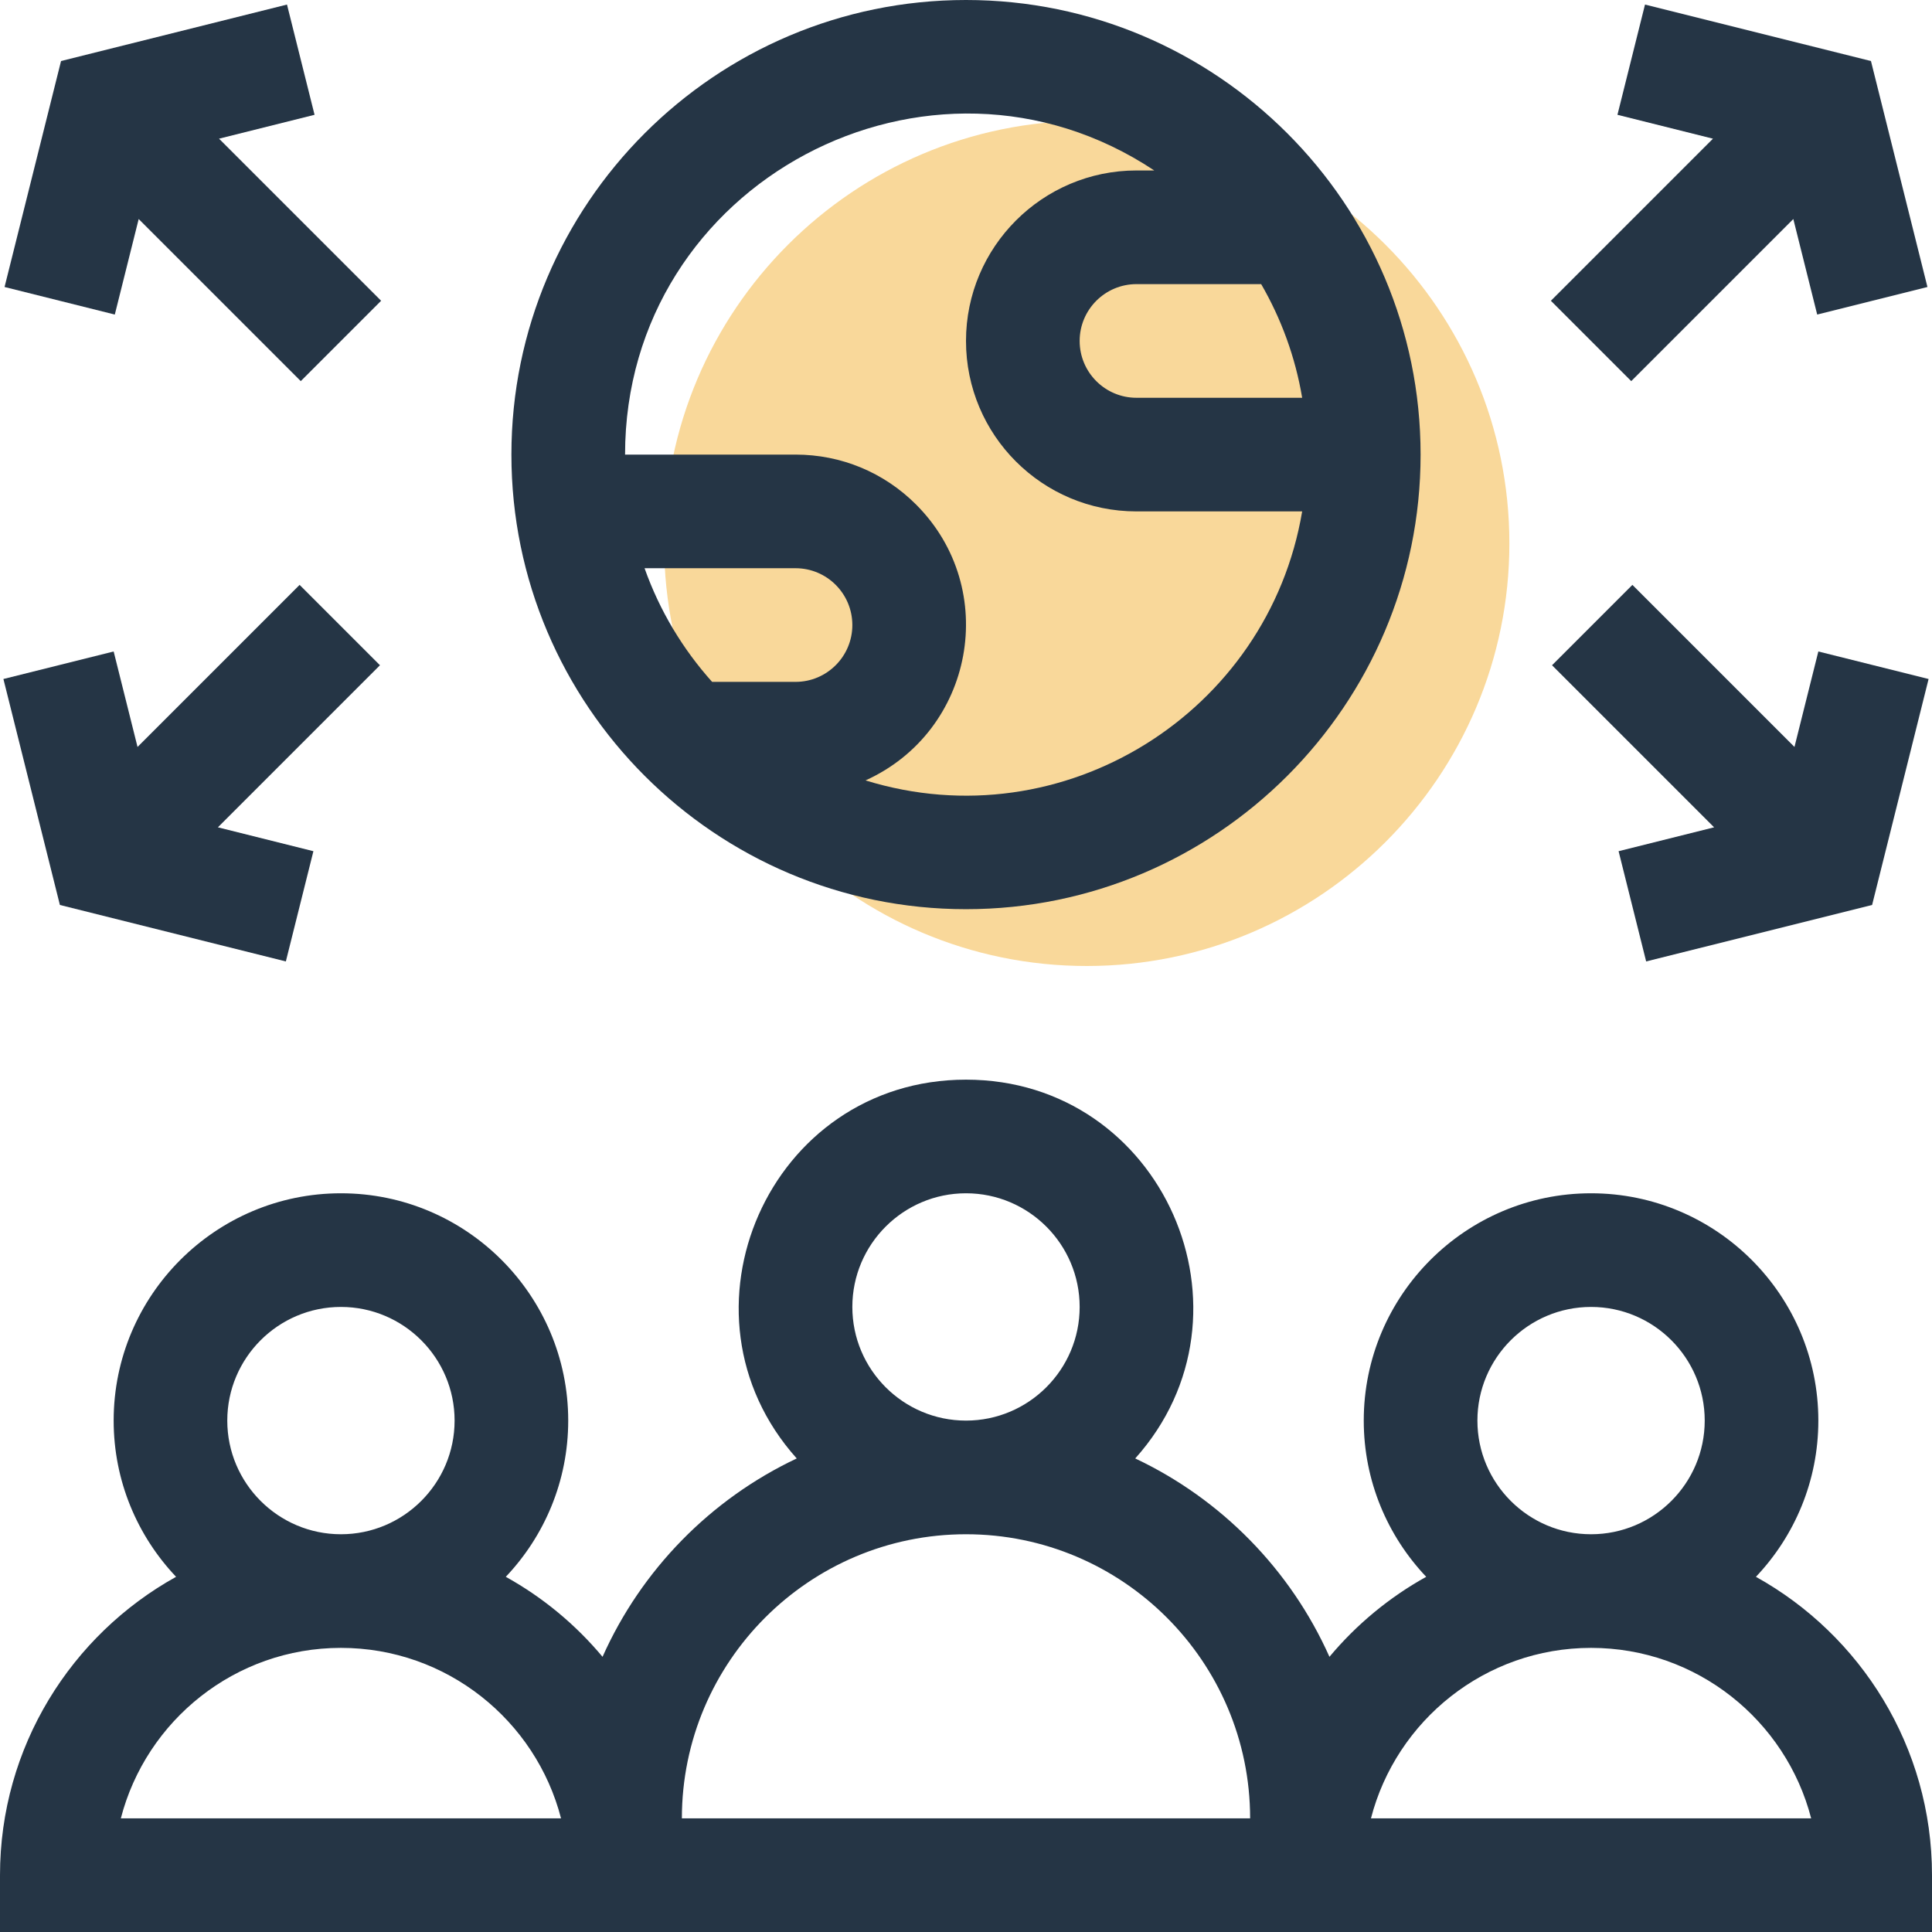
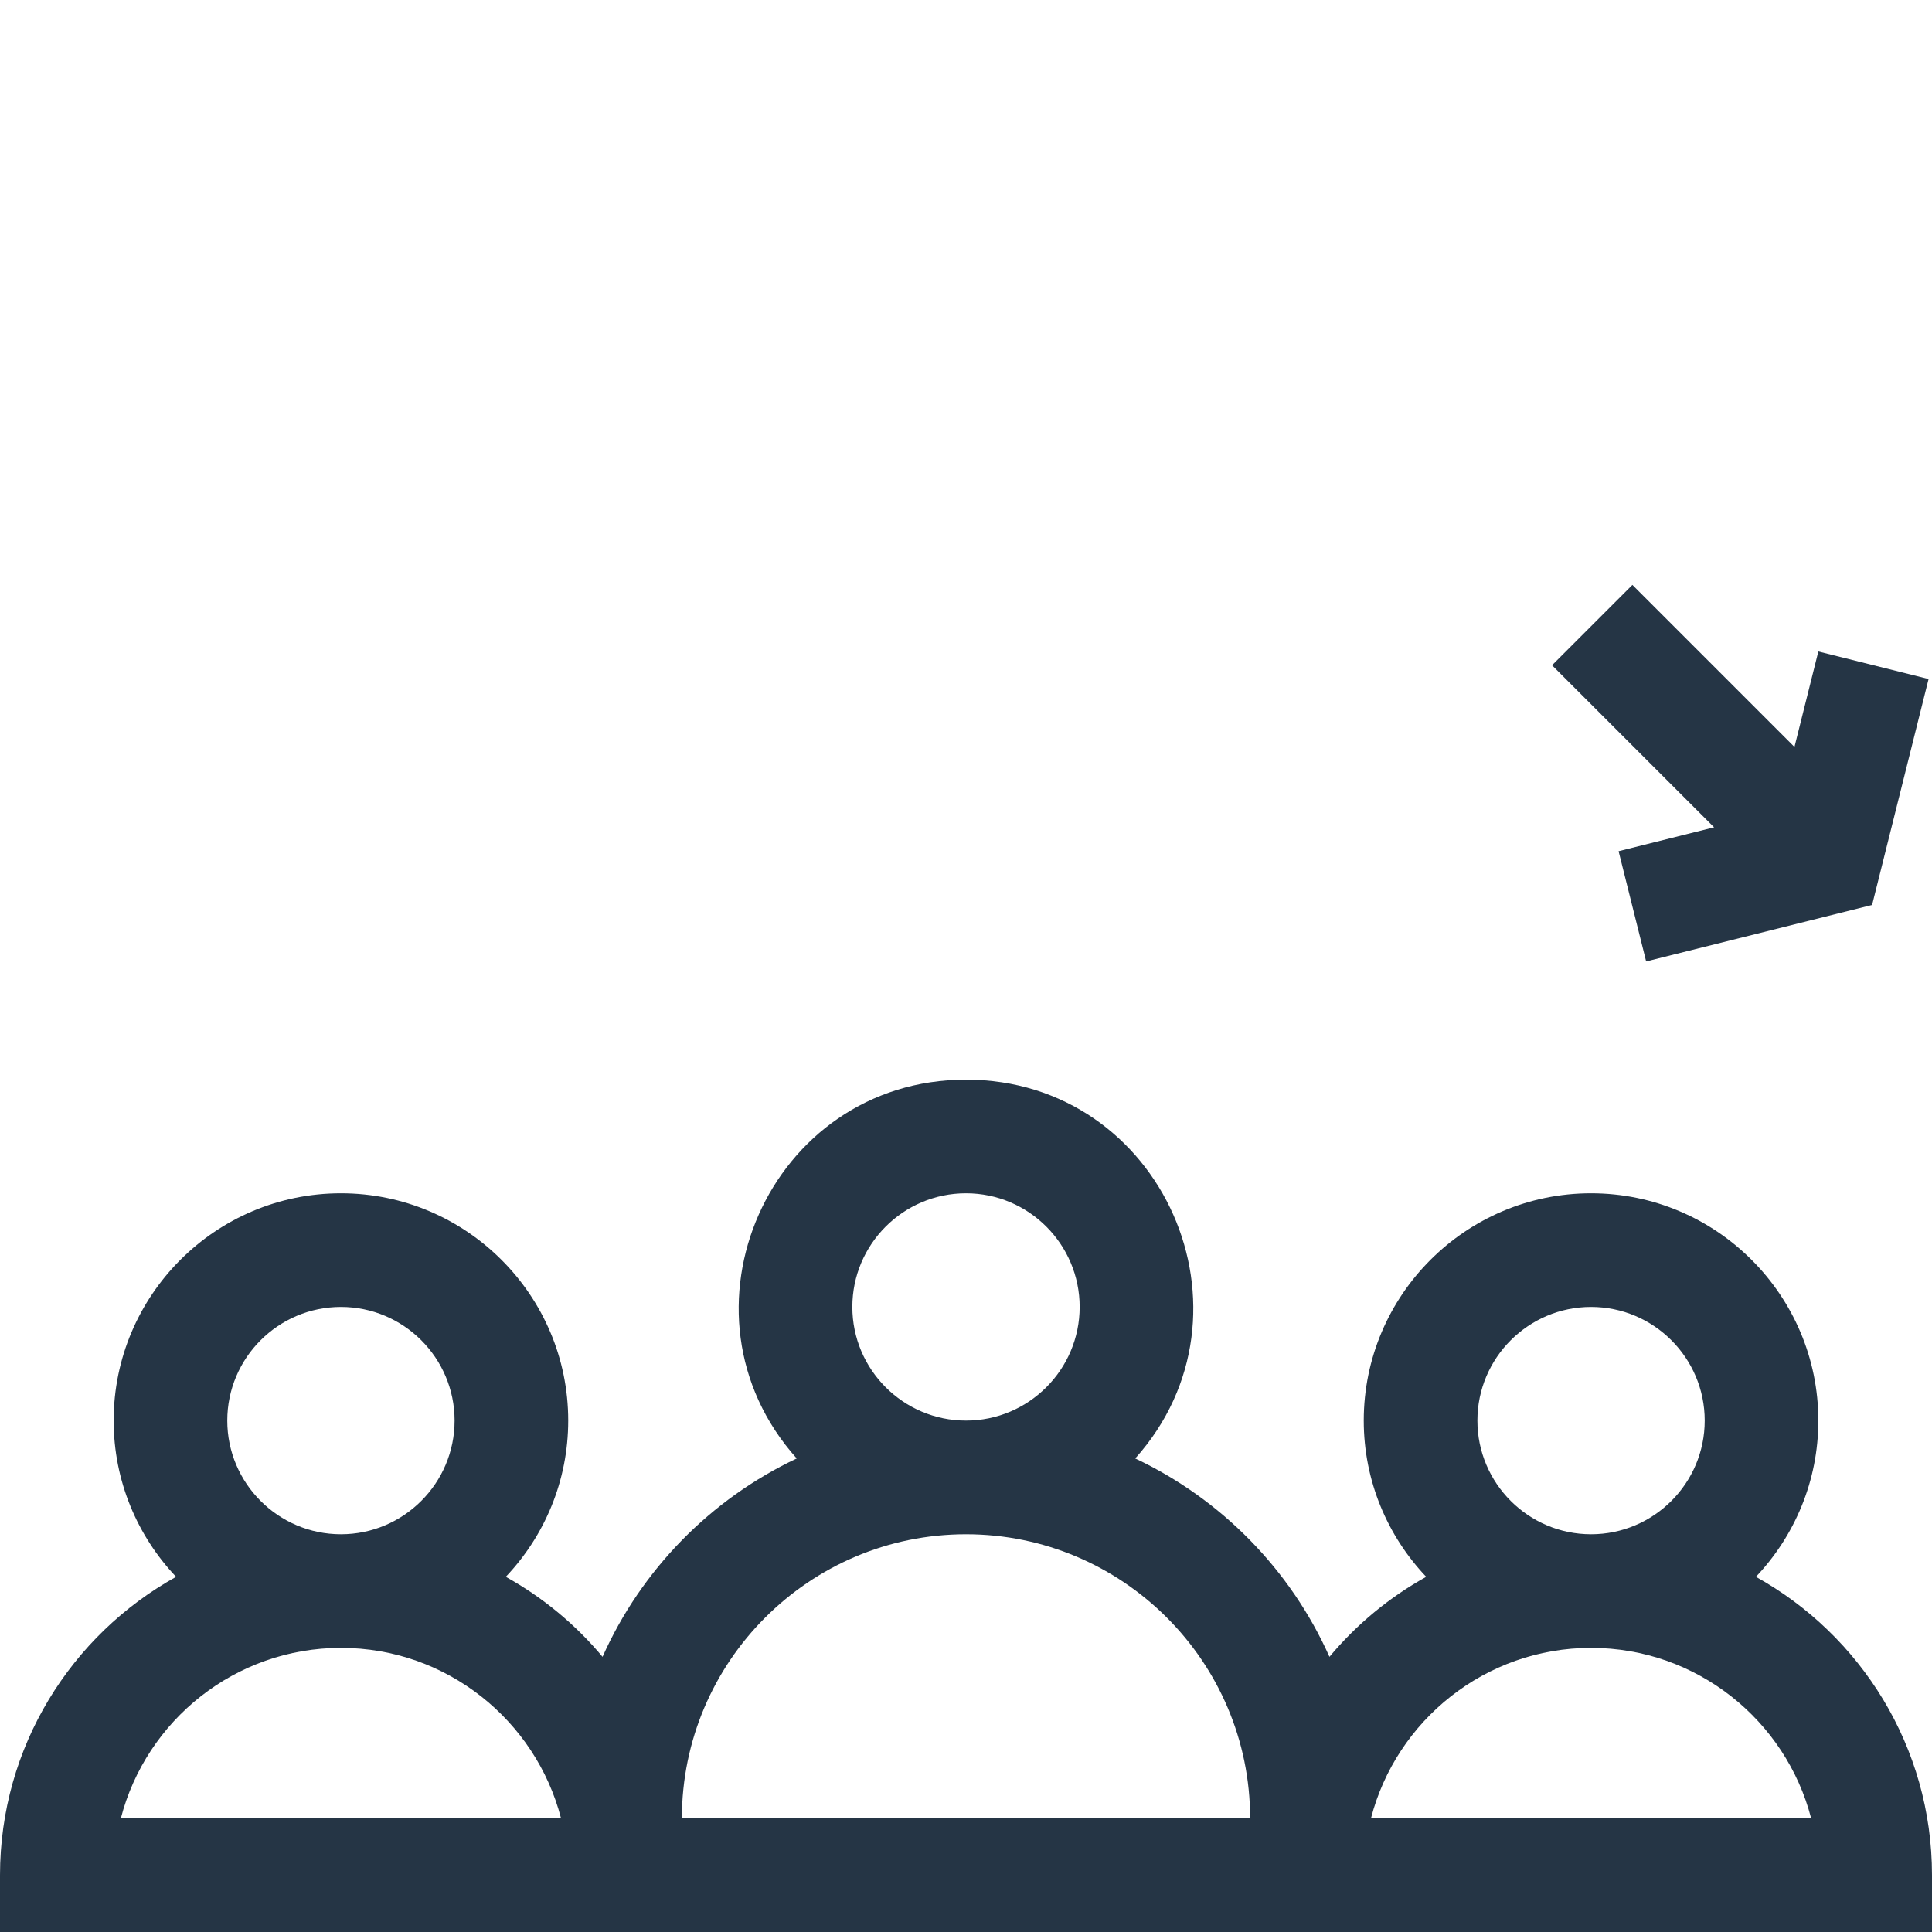
<svg xmlns="http://www.w3.org/2000/svg" width="64" height="64" viewBox="0 0 64 64" fill="none">
  <path d="M58.167 52.234C59.447 50.884 60.235 49.062 60.235 47.059C60.235 42.907 56.858 39.529 52.706 39.529C48.554 39.529 45.176 42.907 45.176 47.059C45.176 49.062 45.965 50.884 47.245 52.234C46.019 52.914 44.933 53.815 44.04 54.884C42.752 51.999 40.458 49.659 37.606 48.313C41.912 43.508 38.53 35.765 32 35.765C25.471 35.765 22.087 43.508 26.393 48.313C23.541 49.659 21.247 51.999 19.96 54.884C19.067 53.815 17.981 52.914 16.755 52.234C18.035 50.884 18.823 49.062 18.823 47.059C18.823 42.907 15.446 39.529 11.294 39.529C7.142 39.529 3.765 42.907 3.765 47.059C3.765 49.062 4.553 50.884 5.833 52.234C2.358 54.162 0 57.87 0 62.118V64H64V62.118C64 57.87 61.642 54.162 58.167 52.234ZM7.529 47.059C7.529 44.983 9.218 43.294 11.294 43.294C13.37 43.294 15.059 44.983 15.059 47.059C15.059 49.135 13.37 50.824 11.294 50.824C9.218 50.824 7.529 49.135 7.529 47.059ZM4.003 60.235C4.841 56.991 7.792 54.588 11.294 54.588C14.796 54.588 17.747 56.991 18.585 60.235H4.003ZM48.941 47.059C48.941 44.983 50.63 43.294 52.706 43.294C54.782 43.294 56.471 44.983 56.471 47.059C56.471 49.135 54.782 50.824 52.706 50.824C50.63 50.824 48.941 49.135 48.941 47.059ZM28.235 43.294C28.235 41.218 29.924 39.529 32 39.529C34.076 39.529 35.765 41.218 35.765 43.294C35.765 45.37 34.076 47.059 32 47.059C29.924 47.059 28.235 45.37 28.235 43.294ZM22.588 60.235C22.588 55.046 26.81 50.824 32 50.824C37.19 50.824 41.412 55.046 41.412 60.235H22.588ZM45.415 60.235C46.253 56.991 49.204 54.588 52.706 54.588C56.208 54.588 59.159 56.991 59.997 60.235H45.415Z" fill="#253545" />
-   <path d="M36 32C43.72 32 50 25.72 50 18C50 10.28 43.72 4 36 4C28.28 4 22 10.28 22 18C22 25.72 28.28 32 36 32Z" fill="#F9D89A" />
-   <path d="M32 30.118C40.303 30.118 47.059 23.362 47.059 15.059C47.059 6.755 40.303 0 32 0C23.697 0 16.941 6.755 16.941 15.059C16.941 23.362 23.697 30.118 32 30.118ZM26.353 22.588H23.59C22.616 21.502 21.849 20.226 21.352 18.823H26.353C27.392 18.823 28.235 19.666 28.235 20.706C28.235 21.744 27.391 22.588 26.353 22.588ZM41.778 9.412C42.441 10.556 42.909 11.826 43.136 13.177H37.647C36.608 13.177 35.765 12.334 35.765 11.294C35.765 10.256 36.609 9.412 37.647 9.412H41.778ZM38.236 5.647H37.647C34.533 5.647 32 8.18 32 11.294C32 14.414 34.527 16.941 37.647 16.941H43.136C42.014 23.605 35.23 27.878 28.672 25.852C32.267 24.226 33.142 19.51 30.346 16.713C29.279 15.646 27.861 15.059 26.353 15.059H20.706C20.706 6.022 30.811 0.712 38.236 5.647Z" fill="#253545" />
-   <path d="M54.531 31.849L62.016 29.978L63.887 22.493L60.235 21.581L59.444 24.744L54.075 19.375L51.413 22.037L56.782 27.406L53.618 28.197L54.531 31.849Z" fill="#253545" />
-   <path d="M54.037 12.625L59.406 7.256L60.197 10.42L63.849 9.507L61.978 2.022L54.493 0.151L53.58 3.803L56.744 4.594L51.375 9.963L54.037 12.625Z" fill="#253545" />
-   <path d="M9.469 31.849L10.382 28.197L7.218 27.406L12.587 22.037L9.925 19.375L4.556 24.744L3.765 21.581L0.113 22.493L1.984 29.978L9.469 31.849Z" fill="#253545" />
-   <path d="M4.594 7.256L9.963 12.625L12.625 9.963L7.256 4.594L10.42 3.803L9.507 0.151L2.022 2.022L0.151 9.507L3.803 10.42L4.594 7.256Z" fill="#253545" />
+   <path d="M54.531 31.849L62.016 29.978L63.887 22.493L60.235 21.581L59.444 24.744L54.075 19.375L51.413 22.037L56.782 27.406L53.618 28.197Z" fill="#253545" />
</svg>